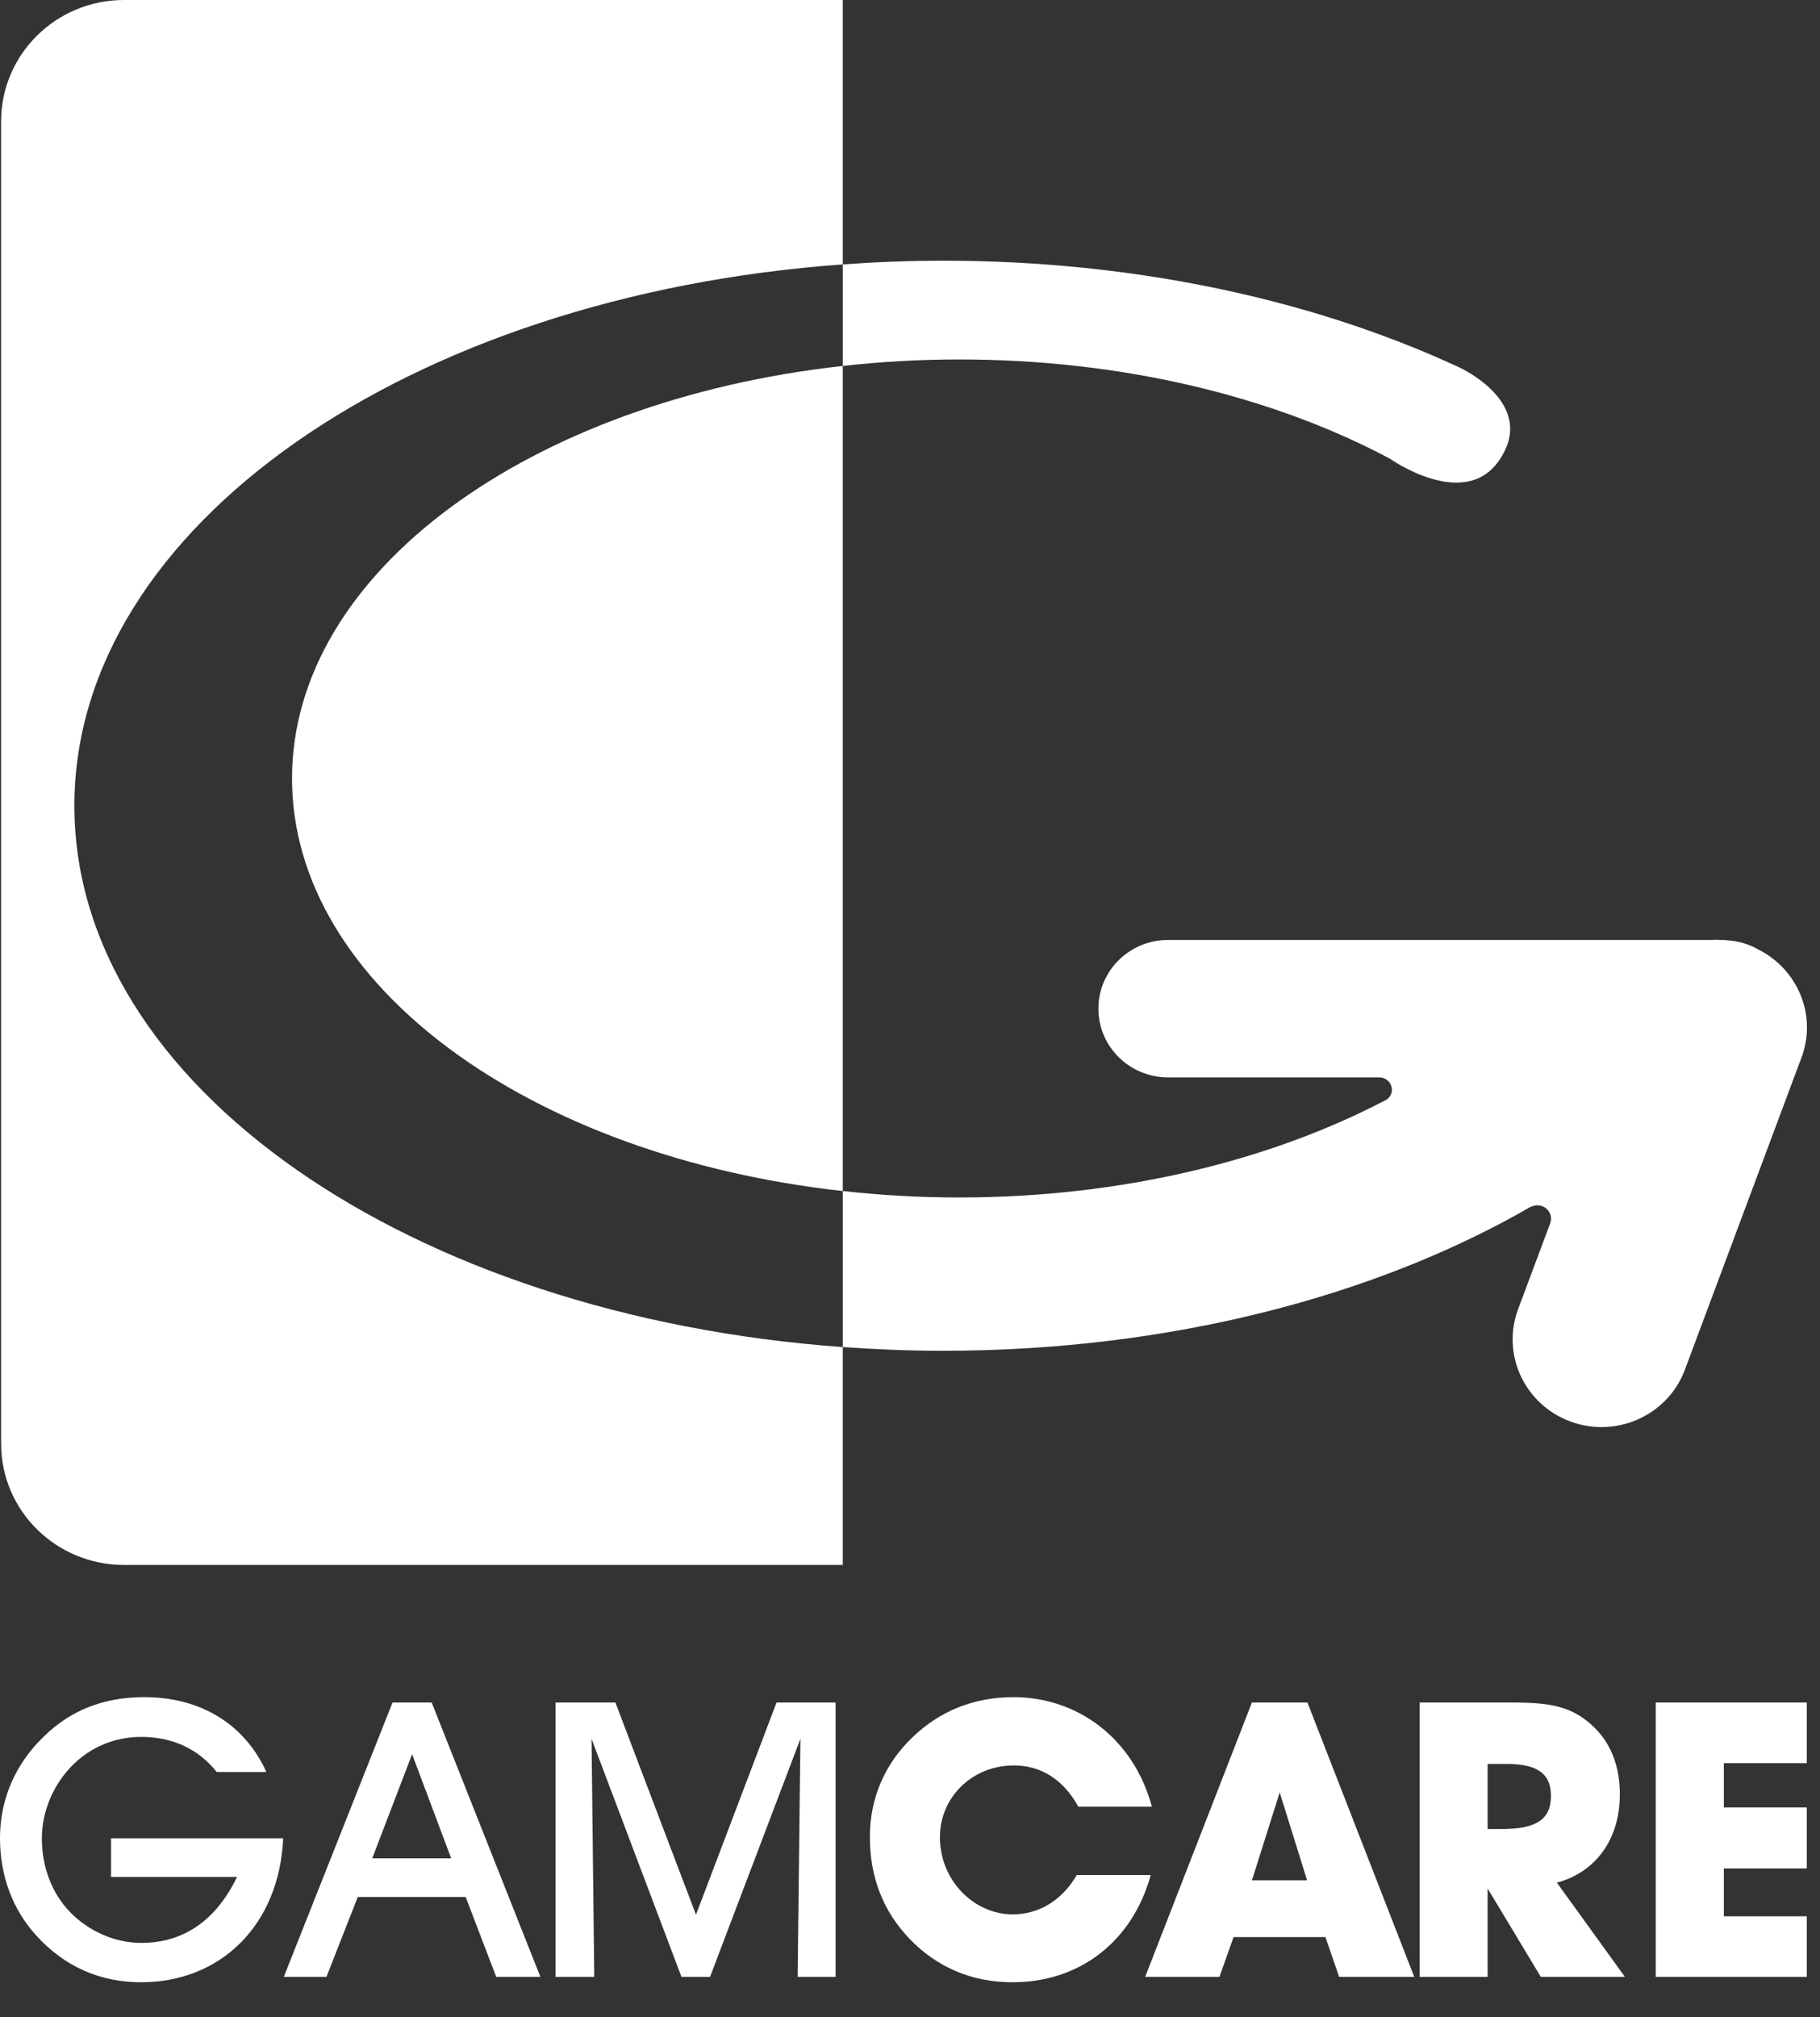
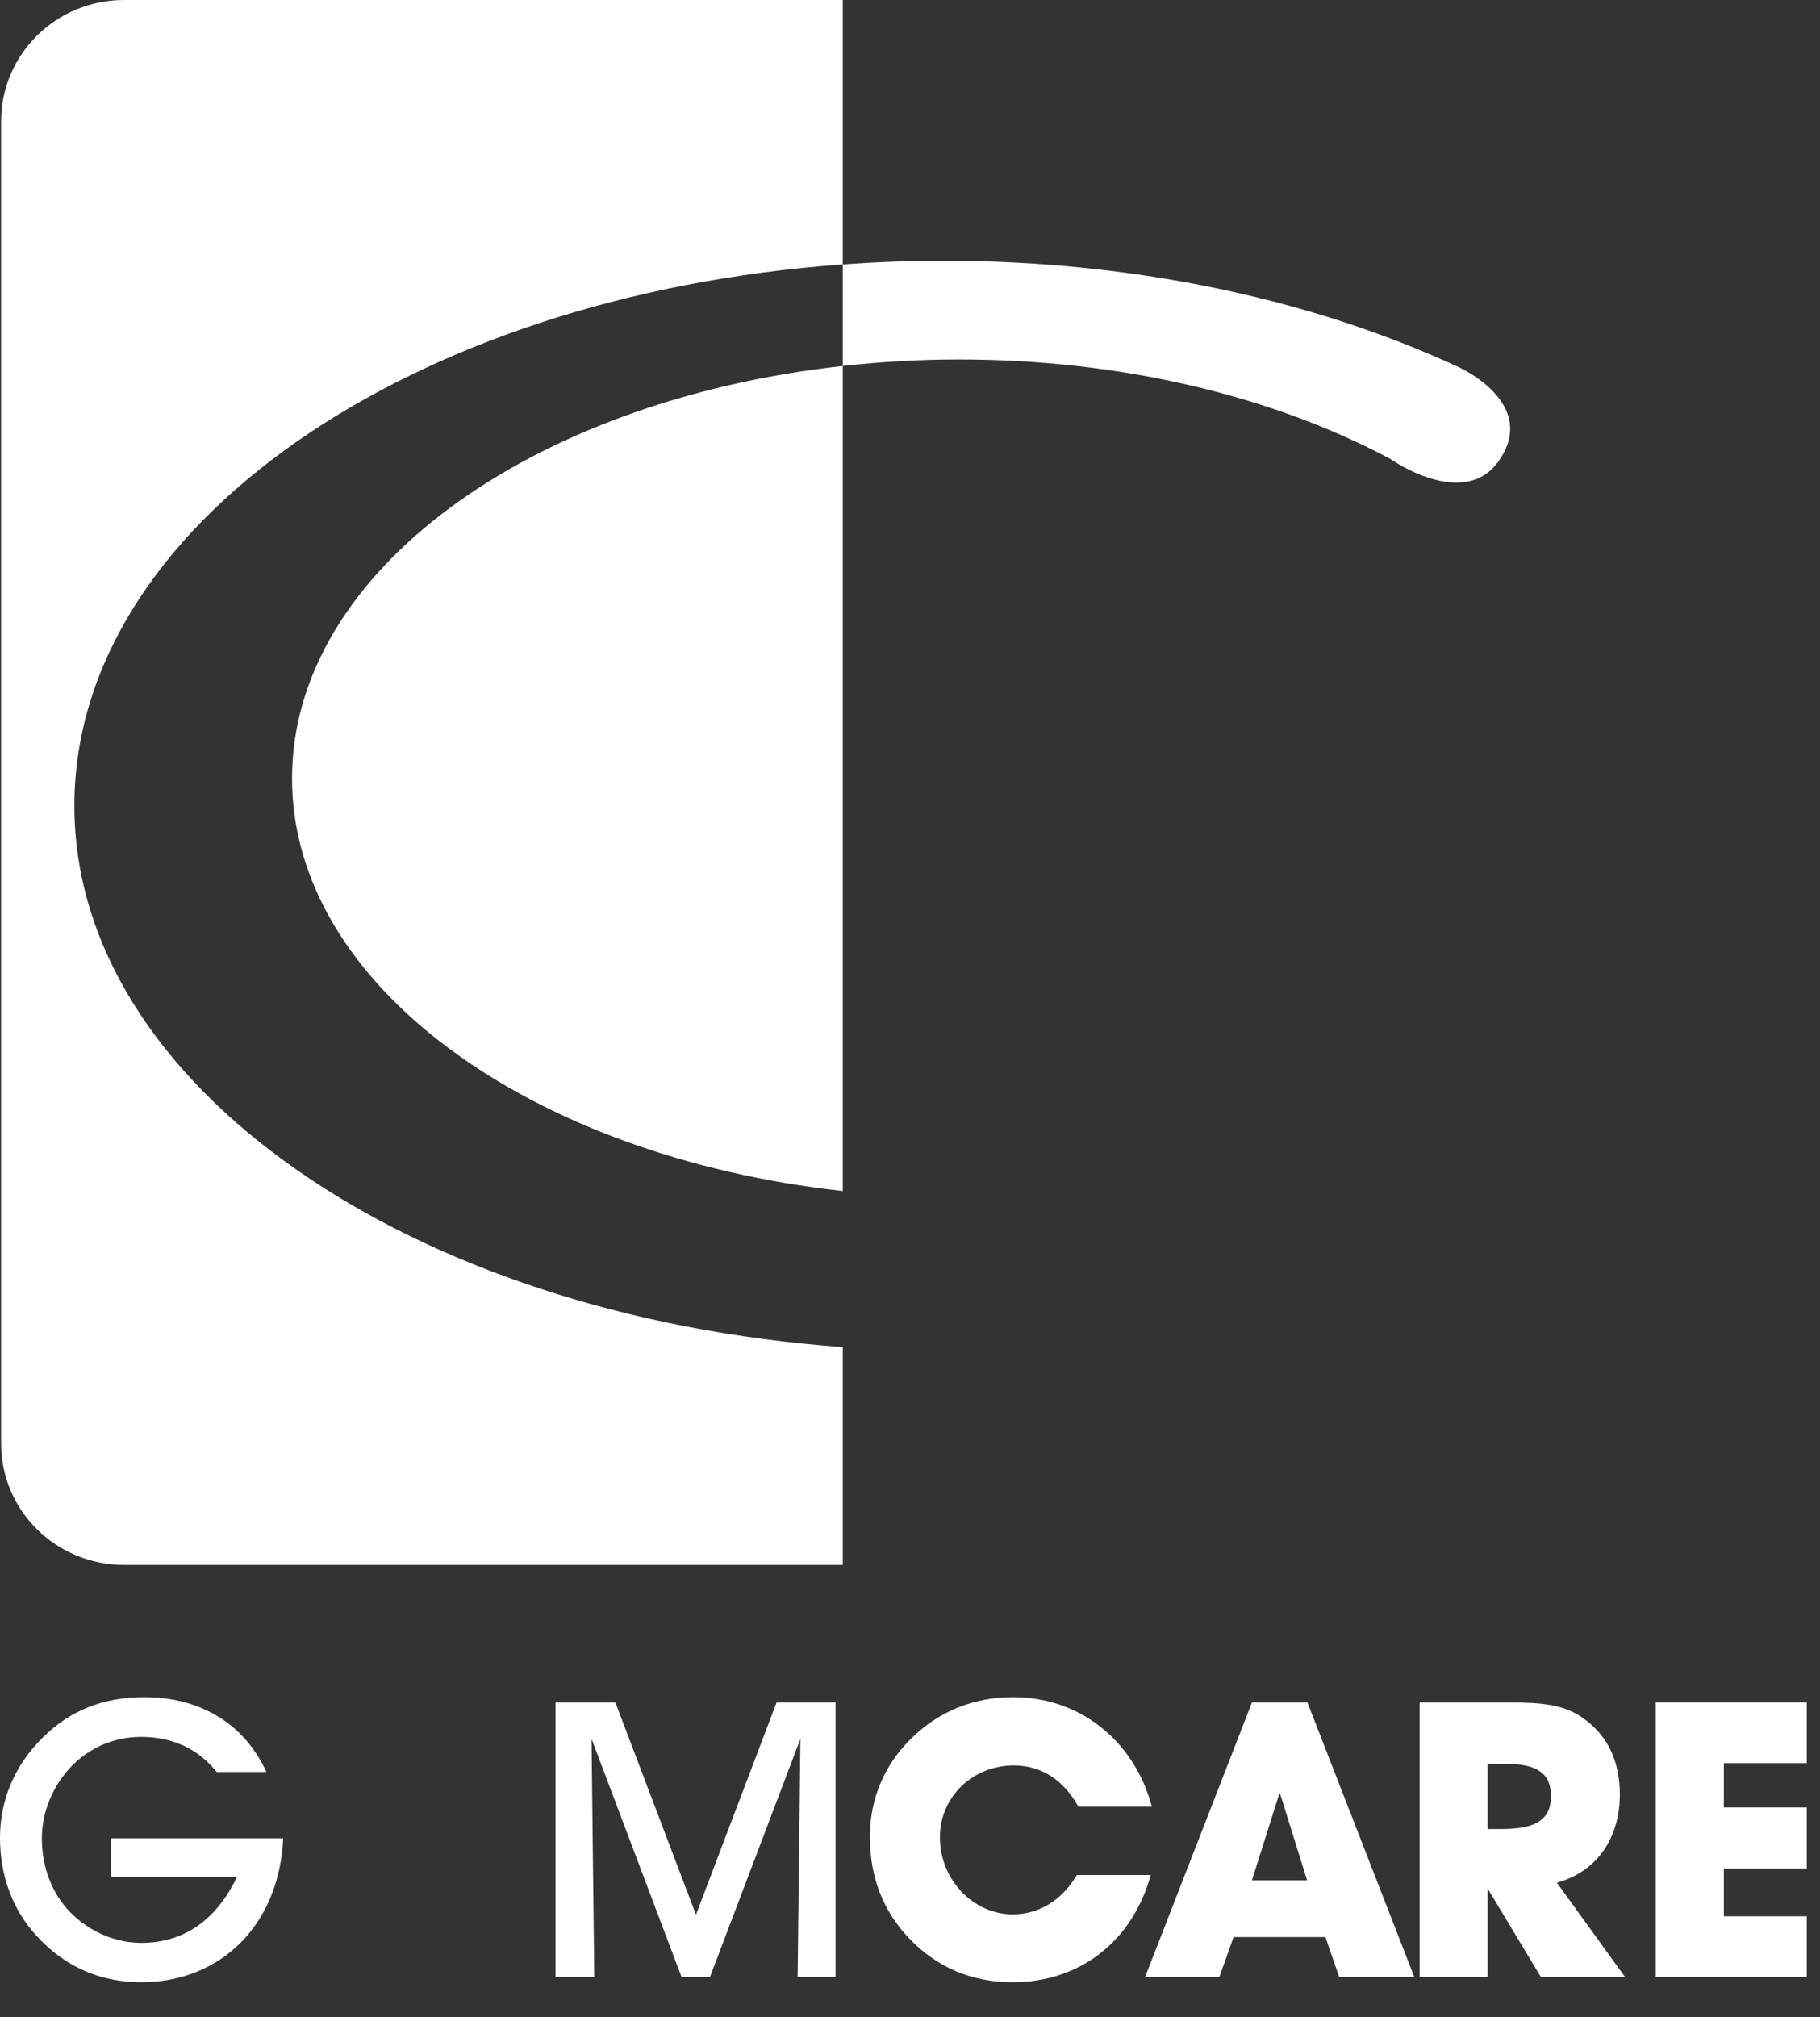
<svg xmlns="http://www.w3.org/2000/svg" width="37" height="41" viewBox="0 0 37 41" fill="none">
  <rect x="0" y="0" width="37" height="41" fill="#333333" stroke="none" />
  <path d="M5.757 37.365C5.677 39.137 4.477 40.29 2.87 40.29C2.028 40.29 1.304 39.968 0.732 39.334C0.255 38.808 0 38.126 0 37.357C0 36.581 0.302 35.867 0.883 35.303C1.431 34.761 2.107 34.495 2.934 34.495C4.087 34.495 4.978 35.052 5.415 36.016H4.405C4.032 35.546 3.506 35.303 2.871 35.303C2.338 35.303 1.845 35.506 1.471 35.882C1.074 36.282 0.851 36.831 0.851 37.365C0.851 37.953 1.058 38.486 1.424 38.863C1.813 39.262 2.346 39.49 2.871 39.49C3.721 39.49 4.389 39.042 4.819 38.149H2.258V37.364H5.757V37.365Z" fill="white" />
-   <path d="M6.637 40.18H5.77L7.98 34.604H8.776L10.986 40.18H10.088L9.467 38.557H7.273L6.637 40.18ZM8.378 35.655L7.567 37.772H9.173L8.378 35.655Z" fill="white" />
  <path d="M11.294 40.18V34.604H12.511L14.149 38.917L15.787 34.604H16.987V40.18H16.216L16.272 35.342L14.435 40.18H13.854L12.026 35.342L12.081 40.18H11.294Z" fill="white" />
  <path d="M20.587 40.29C19.752 40.29 19.044 39.984 18.488 39.404C17.955 38.847 17.684 38.157 17.684 37.334C17.684 36.565 17.979 35.859 18.543 35.318C19.1 34.777 19.799 34.495 20.602 34.495C21.922 34.495 23.051 35.35 23.417 36.722H21.923C21.62 36.173 21.167 35.883 20.611 35.883C19.768 35.883 19.108 36.526 19.108 37.342C19.108 38.228 19.808 38.91 20.587 38.91C21.119 38.91 21.589 38.628 21.891 38.11H23.394C23.02 39.466 21.946 40.29 20.587 40.29Z" fill="white" />
  <path d="M24.791 40.18H23.281L25.451 34.604H26.58L28.751 40.18H27.224L26.946 39.372H25.078L24.791 40.18ZM26.016 36.432L25.451 38.219H26.573L26.016 36.432Z" fill="white" />
  <path d="M28.86 40.18V34.604H30.736C31.332 34.604 31.786 34.644 32.168 34.91C32.669 35.255 32.931 35.78 32.931 36.47C32.931 37.372 32.454 38.047 31.651 38.266L33.034 40.18H31.324L30.243 38.384V40.18H28.86V40.18ZM30.514 37.176C31.198 37.176 31.531 37.004 31.531 36.502C31.531 36.039 31.237 35.852 30.625 35.852H30.243V37.176H30.514Z" fill="white" />
  <path d="M33.661 40.18V34.604H36.731V35.836H35.045V36.737H36.731V37.976H35.045V38.949H36.731V40.18H33.661Z" fill="white" />
-   <path d="M35.729 19.29C35.577 19.205 35.41 19.148 35.23 19.124C35.188 19.117 35.146 19.115 35.103 19.111C35.08 19.11 35.059 19.105 35.035 19.105H34.972C34.915 19.103 34.858 19.1 34.801 19.105H23.746C22.964 19.105 22.33 19.73 22.33 20.501C22.33 21.273 22.964 21.898 23.746 21.898H28.041C28.183 21.899 28.297 22.013 28.297 22.153C28.297 22.234 28.254 22.3 28.194 22.347C25.839 23.587 22.81 24.339 19.496 24.339C18.689 24.339 17.901 24.293 17.134 24.208V27.379C17.802 27.427 18.481 27.455 19.17 27.455C23.782 27.455 27.978 26.343 31.123 24.526L31.124 24.53C31.163 24.51 31.207 24.498 31.254 24.498C31.408 24.498 31.533 24.622 31.533 24.773C31.533 24.801 31.527 24.828 31.519 24.853L30.863 26.608C30.519 27.532 30.997 28.555 31.934 28.895C32.14 28.971 32.351 29.006 32.558 29.006C33.293 29.006 33.984 28.56 34.253 27.84L36.624 21.494C36.946 20.632 36.544 19.689 35.729 19.29Z" fill="white" />
  <path d="M19.496 7.306C22.837 7.306 25.894 8.065 28.257 9.323C28.257 9.323 29.758 10.388 30.471 9.366C31.291 8.192 29.655 7.462 29.655 7.462C26.723 6.103 23.096 5.298 19.17 5.299C18.481 5.299 17.802 5.326 17.134 5.374V7.438C17.901 7.353 18.69 7.306 19.496 7.306Z" fill="white" />
  <path d="M2.521 0C1.142 0 0.023 1.103 0.023 2.464V29.345C0.023 30.706 1.142 31.808 2.521 31.808H17.133V27.38C8.341 26.746 1.512 22.063 1.512 16.377C1.512 10.691 8.341 6.008 17.133 5.374V0H2.521Z" fill="white" />
  <path d="M5.937 15.823C5.937 20.02 10.772 23.505 17.133 24.208V7.438C10.772 8.141 5.937 11.626 5.937 15.823Z" fill="white" />
</svg>